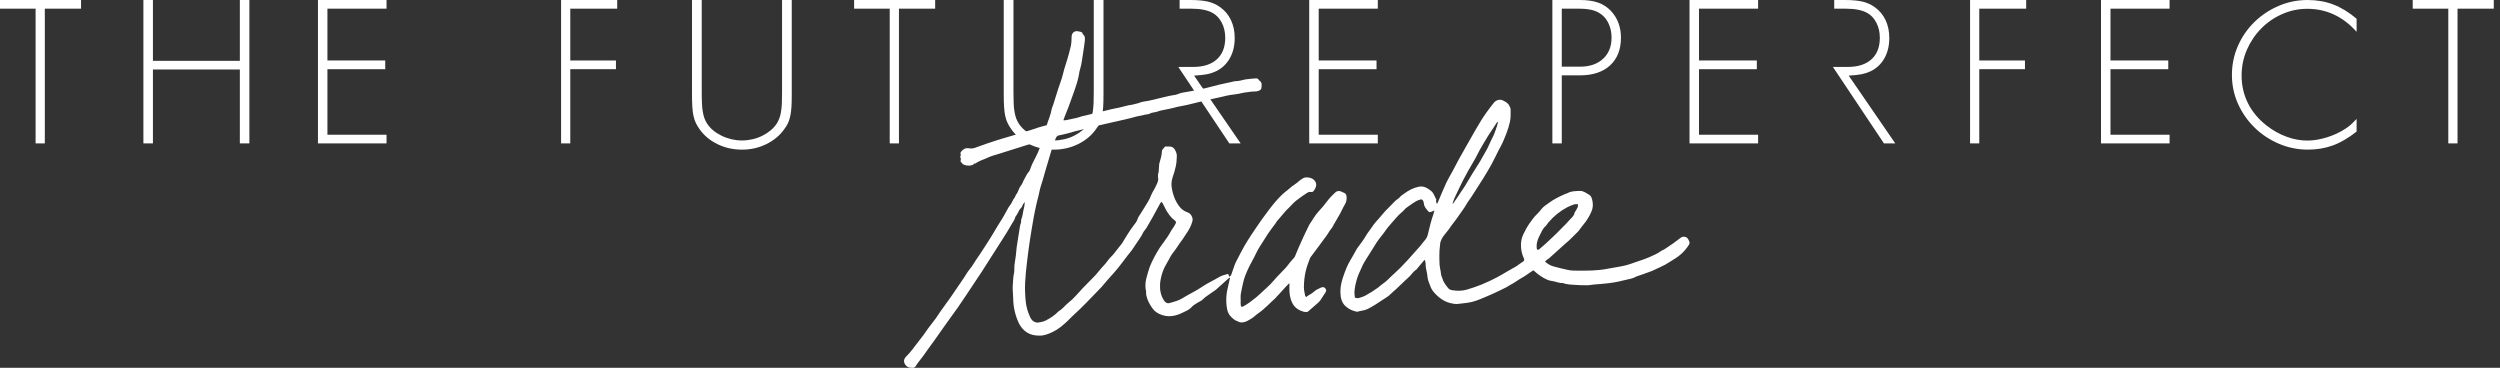
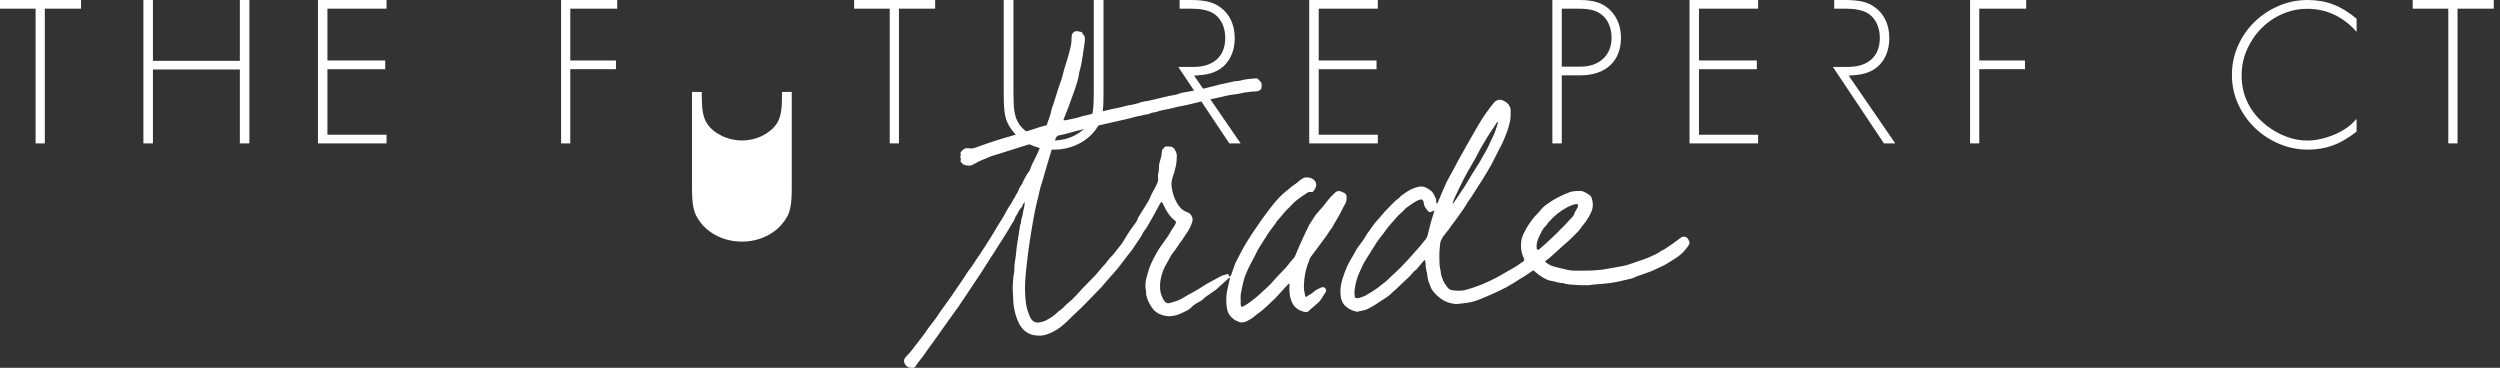
<svg xmlns="http://www.w3.org/2000/svg" height="59" viewBox="0 0 401 59" width="401">
  <rect x="0" y="0" width="401" height="59" fill="#333333" stroke="none" />
  <title>The Future Perfect Professionals Logo</title>
  <g fill="#fff" fill-rule="evenodd">
    <path d="m7.189 23h-1.479v-21.609h-5.71v-1.391h13v1.391h-5.811z" />
    <path d="m38.471 9.758v-9.758h1.529v23h-1.529v-11.852h-13.941v11.852h-1.529v-23h1.529v9.758z" />
    <path d="m52.519 1.391v8.312h9.274v1.393h-9.274v10.512h9.481v1.393h-11v-23h11v1.391z" />
    <path d="m91.474 1.391v8.312h7.325v1.393h-7.325v11.904h-1.474v-23h9v1.391z" />
-     <path d="m112.559 14.749c0 .728.012 1.356.039 1.869.022.52.067.975.141 1.364.068.386.156.725.26 1.009.104.283.239.553.406.814.515.8 1.289 1.452 2.333 1.964 1.042.506 2.136.761 3.285.761.561 0 1.123-.066 1.687-.197.558-.128 1.085-.316 1.576-.564.491-.25.935-.536 1.332-.866.399-.334.723-.7.983-1.097.163-.261.296-.531.403-.814.109-.283.196-.622.264-1.009.071-.389.118-.844.141-1.364.025-.514.034-1.142.034-1.869v-14.749h1.556v15.169c0 .78-.014 1.447-.049 2.003-.038.553-.1 1.042-.194 1.467-.096.422-.218.8-.371 1.131-.155.331-.362.661-.62.992-.707.989-1.661 1.778-2.861 2.364-1.203.584-2.498.875-3.883.875-1.415 0-2.724-.292-3.925-.875-1.199-.586-2.153-1.375-2.86-2.364-.233-.331-.434-.661-.6-.992-.163-.33-.296-.709-.388-1.131-.094-.425-.159-.914-.194-1.467-.038-.556-.056-1.222-.056-2.003v-15.169h1.559z" />
+     <path d="m112.559 14.749c0 .728.012 1.356.039 1.869.022.52.067.975.141 1.364.068.386.156.725.26 1.009.104.283.239.553.406.814.515.8 1.289 1.452 2.333 1.964 1.042.506 2.136.761 3.285.761.561 0 1.123-.066 1.687-.197.558-.128 1.085-.316 1.576-.564.491-.25.935-.536 1.332-.866.399-.334.723-.7.983-1.097.163-.261.296-.531.403-.814.109-.283.196-.622.264-1.009.071-.389.118-.844.141-1.364.025-.514.034-1.142.034-1.869h1.556v15.169c0 .78-.014 1.447-.049 2.003-.038.553-.1 1.042-.194 1.467-.096.422-.218.8-.371 1.131-.155.331-.362.661-.62.992-.707.989-1.661 1.778-2.861 2.364-1.203.584-2.498.875-3.883.875-1.415 0-2.724-.292-3.925-.875-1.199-.586-2.153-1.375-2.86-2.364-.233-.331-.434-.661-.6-.992-.163-.33-.296-.709-.388-1.131-.094-.425-.159-.914-.194-1.467-.038-.556-.056-1.222-.056-2.003v-15.169h1.559z" />
    <path d="m144.191 23h-1.479v-21.609h-5.712v-1.391h13v1.391h-5.809z" />
    <path d="m162.56 14.749c0 .728.01 1.356.035 1.869.022.52.069.975.141 1.364.069.386.156.725.261 1.009.106.283.242.553.405.814.515.8 1.291 1.452 2.334 1.964 1.041.506 2.135.761 3.283.761.561 0 1.119-.066 1.681-.197.563-.128 1.092-.316 1.583-.564.491-.25.935-.536 1.333-.866.397-.334.725-.7.983-1.097.163-.261.296-.531.402-.814.108-.283.195-.622.266-1.009.068-.389.116-.844.14-1.364.022-.514.033-1.142.033-1.869v-14.749h1.56v15.169c0 .78-.016 1.447-.051 2.003-.04.553-.102 1.042-.194 1.467-.097.422-.217.8-.375 1.131-.152.331-.36.661-.616.992-.707.989-1.661 1.778-2.862 2.364-1.202.584-2.494.875-3.882.875-1.416 0-2.721-.292-3.922-.875-1.2-.586-2.153-1.375-2.859-2.364-.239-.331-.437-.661-.601-.992-.167-.33-.296-.709-.39-1.131-.094-.425-.156-.914-.192-1.467-.038-.556-.055-1.222-.055-2.003v-15.169h1.56z" />
    <path d="m211.52 1.391v8.312h9.276v1.393h-9.276v10.512h9.48v1.393h-11v-23h11v1.391z" />
    <path d="m253.475 10.691c1.524 0 2.742-.419 3.651-1.259.912-.836 1.367-1.969 1.367-3.391 0-.666-.107-1.3-.323-1.894-.218-.596-.521-1.089-.906-1.482-.457-.461-.998-.786-1.621-.982-.628-.191-1.417-.291-2.371-.291h-2.764v9.299zm-2.967 12.309h-1.508v-23h4.391c1.167 0 2.146.135 2.938.412.787.276 1.48.726 2.074 1.348 1.064 1.149 1.597 2.577 1.597 4.281 0 1.888-.578 3.366-1.734 4.438-1.157 1.07-2.769 1.606-4.832 1.606h-2.925z" />
    <path d="m272.519 1.391v8.312h9.276v1.393h-9.276v10.512h9.481v1.393h-11v-23h11v1.391z" />
    <path d="m317.475 1.391v8.312h7.329v1.393h-7.329v11.904h-1.475v-23h9v1.391z" />
-     <path d="m338.521 1.391v8.312h9.27v1.393h-9.27v10.512h9.479v1.393h-11v-23h11v1.391z" />
    <path d="m378 5.103c-2.203-2.462-4.837-3.689-7.909-3.689-1.428 0-2.78.285-4.054.858-1.28.567-2.397 1.34-3.358 2.32-.961.975-1.719 2.113-2.284 3.406-.561 1.291-.842 2.661-.842 4.104 0 1.603.338 3.09 1.017 4.453.677 1.363 1.675 2.552 2.987 3.58.983.766 2.038 1.363 3.16 1.78 1.124.421 2.252.632 3.373.632.985 0 2.021-.17 3.113-.506 1.086-.332 2.076-.791 2.968-1.37.327-.207.616-.421.86-.64.246-.22.568-.539.968-.956v2.028c-1.291 1.024-2.553 1.764-3.794 2.219-1.243.451-2.579.679-4.006.679-1.642 0-3.204-.318-4.694-.958-1.484-.644-2.785-1.509-3.896-2.605-1.112-1.091-1.991-2.363-2.641-3.807-.645-1.442-.968-2.981-.968-4.611 0-1.627.318-3.171.95-4.629.637-1.455 1.511-2.732 2.623-3.826s2.407-1.961 3.882-2.601c1.475-.641 3.034-.963 4.672-.963 1.499 0 2.875.239 4.127.718 1.253.476 2.501 1.24 3.745 2.286z" />
    <path d="m394.188 23h-1.48v-21.609h-5.708v-1.391h13v1.391h-5.812z" />
    <path d="m294.015 10.76 8.167 12.24h1.818l-7.47-10.871c.868-.046 1.558-.119 2.071-.225.517-.103.993-.26 1.423-.463.96-.459 1.706-1.156 2.23-2.085.528-.931.789-2.017.789-3.257 0-1.079-.202-2.039-.601-2.877-.4-.837-.966-1.523-1.699-2.051-.595-.434-1.256-.738-1.988-.913-.731-.169-1.678-.258-2.845-.258h-1.703v1.393h1.87c1.476 0 2.621.23 3.439.687.611.342 1.098.869 1.463 1.578.365.71.545 1.512.545 2.407 0 1.486-.447 2.639-1.345 3.453-.898.81-2.16 1.218-3.796 1.218l-2.385.005" />
    <path d="m189.015 10.76 8.168 12.24h1.817l-7.469-10.871c.868-.046 1.559-.119 2.072-.225.517-.102.994-.259 1.423-.463.96-.459 1.706-1.156 2.231-2.085.528-.931.789-2.017.789-3.257 0-1.079-.202-2.039-.601-2.877-.399-.837-.967-1.523-1.699-2.051-.595-.435-1.256-.738-1.988-.913-.731-.169-1.679-.258-2.846-.258h-1.703v1.393h1.87c1.476 0 2.622.23 3.439.687.611.343 1.099.87 1.464 1.579.365.71.545 1.512.545 2.407 0 1.486-.447 2.639-1.345 3.453-.898.81-2.16 1.218-3.797 1.218l-2.385.005" />
    <path d="m170.564 19.288c.164 0 .271.018.371-.003.625-.129 1.249-.258 1.87-.403.26-.061.507-.175.766-.238.852-.207 1.707-.398 2.559-.602.738-.177 1.471-.37 2.209-.545.35-.082.709-.127 1.058-.209.559-.129 1.113-.278 1.671-.411.155-.037.324-.022.474-.069.424-.134.868-.171 1.289-.348.407-.17.876-.192 1.318-.28.079-.016.158-.03.237-.049.532-.125 1.064-.25 1.595-.378.52-.124 1.037-.259 1.56-.372.336-.073.679-.113 1.018-.175.213-.039.409-.129.61-.208.332-.128.702-.162 1.057-.231.264-.051.531-.084.793-.138.43-.089.857-.191 1.285-.281.233-.049.469-.078.701-.127.268-.057.534-.123.799-.191.605-.154 1.207-.323 1.815-.467.673-.158 1.351-.297 2.027-.442.181-.04.366-.108.548-.104.584.012 1.122-.213 1.686-.296.515-.076 1.037-.107 1.556-.148.183-.015.343.045.449.21.036.055.079.114.132.15.46.306.355.767.308 1.191-.025.22-.193.343-.44.441-.431.171-.869.071-1.297.152-.444.084-.906.088-1.341.2-.654.169-1.319.231-1.982.327-.487.071-.964.214-1.446.321-.861.191-1.726.371-2.585.572-.924.217-1.841.463-2.766.679-.531.123-1.072.206-1.606.319-.3.063-.593.162-.893.228-.536.117-1.075.218-1.612.333-.195.042-.397.078-.576.158-.439.199-.946.127-1.376.382-.173.102-.414.088-.624.132-.537.113-1.074.226-1.609.348-.218.05-.43.129-.648.182-.832.199-1.664.392-2.497.587-.117.027-.237.044-.355.07-.978.222-1.958.434-2.933.669-.794.191-1.574.44-2.373.605-.67.14-1.319.336-1.974.527-.513.15-1.042.243-1.565.362-.255.058-.378.208-.488.46-.524 1.197-.828 2.462-1.215 3.701-.304.976-.573 1.962-.857 2.943-.199.686-.453 1.363-.579 2.062-.115.641-.331 1.253-.457 1.888-.127.64-.285 1.275-.398 1.917-.233 1.321-.461 2.643-.66 3.969-.183 1.221-.34 2.447-.48 3.673-.111.973-.213 1.949-.263 2.927-.052 1.032-.011 2.066.092 3.097.088.884.338 1.714.711 2.511.177.38.431.711.872.827.126.033.265.065.391.047.421-.064.83-.133 1.23-.332.763-.381 1.45-.847 2.044-1.454.018-.02.039-.039.062-.052.612-.349 1.008-.941 1.556-1.362.859-.661 1.512-1.524 2.258-2.296.353-.366.716-.721 1.066-1.091.448-.473.937-.904 1.339-1.424.399-.516.863-.982 1.287-1.479.31-.365.562-.787.911-1.107.382-.349.646-.777.969-1.165.273-.328.537-.663.797-1.002.072-.094.109-.213.173-.314.532-.838 1.023-1.7 1.636-2.489.248-.32.524-.644.649-1.068.095-.321.334-.6.514-.895.36-.589.715-1.181 1.088-1.761.236-.368.414-.756.574-1.162.149-.38.387-.723.574-1.09.162-.318.329-.636.454-.969.074-.195.123-.428.087-.628-.056-.309-.037-.597.046-.891.014-.051.034-.101.037-.152.03-.421.054-.841.085-1.262.005-.065.033-.127.052-.19.172-.595.362-1.183.376-1.814.007-.293.266-.473.432-.693.119-.158.27-.102.404-.1.264.004.548-.013.786.078.192.073.376.266.477.451.168.31.317.636.302 1.016-.02.538-.047 1.062-.16 1.601-.128.616-.313 1.21-.516 1.794-.238.689-.226 1.361-.073 2.049.151.676.353 1.342.703 1.941.26.444.551.887.962 1.21.235.185.522.328.808.423.544.181.923.868.777 1.419-.202.758-.568 1.426-1.024 2.056-.193.266-.355.554-.54.827-.158.231-.333.449-.493.679-.167.239-.322.487-.489.727-.165.237-.327.478-.511.701-.313.382-.546.808-.766 1.245-.204.401-.465.775-.656 1.181-.186.396-.352.81-.461 1.232-.125.486-.229.987-.253 1.486-.044.917.117 1.803.642 2.59.22.33.504.512.914.398.359-.101.717-.212 1.073-.324.643-.204 1.192-.591 1.77-.92.774-.44 1.582-.833 2.31-1.337.892-.618 1.889-1.038 2.807-1.603.376-.231.843-.319 1.273-.456.143-.046.217.035.227.192.004.077.065.15.1.225.071-.048.154-.086.211-.148.052-.057.082-.137.109-.212.188-.535.361-1.076.562-1.607.102-.27.245-.525.378-.781.373-.718.732-1.443 1.133-2.147.359-.631.762-1.239 1.152-1.852.214-.335.443-.661.667-.99.298-.438.588-.879.897-1.309.427-.594.863-1.182 1.306-1.765.663-.873 1.361-1.717 2.169-2.464.257-.238.545-.446.815-.67.206-.171.399-.355.611-.516.275-.208.569-.392.844-.6.189-.142.348-.328.545-.457.284-.185.55-.414.929-.408.35.006.675.037.995.22.475.273.727.785.55 1.302-.071.208-.176.413-.303.593-.132.189-.306.281-.579.216-.154-.037-.374.053-.521.152-.599.399-1.203.796-1.761 1.248-.433.351-.8.783-1.196 1.177-.15.15-.315.289-.454.448-.478.549-.949 1.104-1.419 1.662-.093.111-.156.247-.242.367-.51.715-1.075 1.398-1.522 2.151-.541.912-1.196 1.755-1.633 2.733-.312.698-.728 1.349-1.058 2.039-.424.886-.828 1.783-1.014 2.758-.105.547-.259 1.087-.337 1.638-.053.375-.014.763-.014 1.145-.001.198-.022.398.005.593.049.347.147.388.45.222.719-.392 1.366-.887 1.998-1.4.321-.261.616-.552.921-.832.458-.422.926-.833 1.365-1.273.364-.366.683-.776 1.036-1.153.488-.521.998-1.022 1.481-1.547.233-.253.421-.546.641-.811.236-.284.487-.555.728-.834.033-.039.053-.092.073-.141.217-.516.427-1.036.652-1.549.265-.606.538-1.209.817-1.808.245-.527.504-1.048.757-1.572.023-.049.043-.098.074-.142.495-.717.891-1.499 1.5-2.144.48-.509.933-1.048 1.349-1.611.377-.51.819-.952 1.271-1.388.283-.272.617-.365.995-.196.181.082.363.165.543.251.204.097.288.29.313.486.06.481.002.932-.273 1.367-.283.448-.481.946-.736 1.412-.278.51-.578 1.007-.869 1.51-.099.173-.221.336-.291.518-.103.268-.328.442-.474.675-.183.293-.361.589-.563.87-.42.584-.853 1.159-1.281 1.736-.411.553-.825 1.104-1.236 1.657-.048.063-.101.129-.128.203-.262.695-.527 1.387-.698 2.117-.196.835-.271 1.68-.285 2.528-.007.444.115.892.191 1.336.015.082.092.153.162.265.399-.342.882-.496 1.256-.858.295-.285.706-.464 1.088-.644.406-.192.71-.058.851.295.082.206-.017.363-.113.517-.192.305-.423.587-.592.903-.286.535-.77.87-1.207 1.256-.296.263-.607.511-.894.783-.105.1-.187.151-.341.149-.37-.004-.688-.111-1.027-.268-.84-.388-1.258-1.045-1.508-1.893-.216-.733-.198-1.466-.182-2.209.001-.065-.013-.129-.026-.256-.22.223-.41.405-.588.598-.307.33-.605.669-.91 1.001-.205.224-.416.444-.623.666-.027.029-.041.071-.071.096-.947.843-1.794 1.796-2.854 2.514-.331.224-.605.535-.944.742-.562.342-1.121.745-1.835.665-.203-.023-.397-.139-.592-.222-.132-.056-.268-.113-.383-.196-.558-.404-.997-.88-1.149-1.593-.285-1.341-.173-2.653.177-3.962.102-.382.175-.77.262-1.155-.026-.013-.052-.026-.077-.039-.069.05-.143.094-.207.152-.632.57-1.257 1.148-1.897 1.71-.213.187-.465.334-.699.498-.316.221-.636.436-.947.664-.162.117-.329.239-.458.389-.3.349-.753.453-1.105.715-.233.173-.516.301-.698.516-.251.297-.56.5-.89.663-.549.271-1.104.559-1.689.72-.72.198-1.457.218-2.205-.028-.621-.204-1.157-.524-1.521-1.023-.356-.487-.674-1.021-.879-1.605-.121-.344-.207-.681-.184-1.051.012-.204-.077-.411-.094-.62-.051-.625.012-1.239.196-1.841.158-.518.274-1.05.465-1.554.2-.528.45-1.038.711-1.541.261-.502.548-.993.849-1.473.219-.35.473-.678.719-1.011.442-.595.855-1.209 1.201-1.866.079-.152.205-.28.296-.427.145-.235.299-.468.412-.718.077-.169.014-.328-.153-.452-.2-.148-.397-.307-.56-.493-.467-.53-.841-1.121-1.135-1.763-.109-.239-.247-.465-.385-.72-.268.114-.334.378-.452.583-.344.597-.658 1.212-.994 1.814-.331.593-.673 1.179-1.014 1.766-.06.102-.135.198-.211.29-.178.214-.338.427-.453.693-.151.35-.389.665-.601.987-.344.523-.688 1.045-1.049 1.555-.221.312-.48.599-.713.902-.543.707-1.065 1.43-1.628 2.12-.488.599-1.024 1.157-1.533 1.739-.35.4-.683.815-1.035 1.212-.248.278-.517.537-.776.805-.537.554-1.071 1.11-1.61 1.662-.317.324-.634.648-.961.962-.469.452-.951.891-1.422 1.34-.232.222-.446.463-.68.681-.719.67-1.47 1.325-2.359 1.742-.648.304-1.322.599-2.097.599-.716 0-1.389-.104-1.984-.468-.613-.376-1.078-.918-1.387-1.573-.371-.785-.61-1.61-.758-2.464-.107-.617-.119-1.236-.145-1.859-.026-.638-.108-1.276-.033-1.915.063-.536.02-1.075.163-1.615.115-.435.042-.916.089-1.373.054-.525.158-1.045.224-1.57.055-.438.072-.881.13-1.319.075-.565.175-1.127.264-1.69.071-.447.147-.893.213-1.34.043-.302.082-.598.205-.887.075-.173-.005-.411.067-.585.246-.596.255-1.242.435-1.852.084-.285.077-.597.115-.924-.143.202-.324.354-.38.612-.029.133-.129.268-.233.364-.232.213-.355.482-.48.758-.075.167-.188.317-.285.473-.042.067-.118.126-.131.198-.083.432-.368.761-.573 1.129-.226.406-.466.804-.708 1.201-.228.375-.465.745-.7 1.115-.423.664-.846 1.328-1.27 1.991-.715 1.121-1.421 2.249-2.148 3.363-.8 1.226-1.619 2.44-2.431 3.658-.442.662-.878 1.329-1.336 1.98-.627.892-1.277 1.768-1.91 2.656-.719 1.009-1.43 2.024-2.145 3.035-.061.087-.135.165-.197.251-.487.682-.971 1.367-1.462 2.046-.179.248-.38.48-.562.725-.191.256-.387.512-.552.784-.122.199-.283.272-.5.254-.213-.018-.446.001-.634-.079-.249-.105-.469-.291-.603-.538-.253-.47-.109-.89.285-1.265.69-.659 1.215-1.451 1.802-2.193.33-.417.658-.837.975-1.265.238-.322.447-.665.686-.986.407-.546.836-1.076 1.238-1.624.251-.342.467-.709.709-1.056.243-.351.499-.692.748-1.039.334-.464.67-.926.997-1.394.282-.403.553-.814.83-1.22.403-.591.81-1.177 1.209-1.77.274-.408.506-.847.813-1.229.267-.334.527-.661.741-1.035.289-.504.648-.967.969-1.453.366-.553.73-1.108 1.084-1.668.504-.798 1.027-1.587 1.488-2.409.435-.773.957-1.493 1.381-2.271.23-.419.449-.845.693-1.257.16-.269.402-.497.522-.779.12-.286.257-.546.452-.785.072-.089.106-.209.154-.316.016-.036.011-.088.035-.113.406-.406.433-1.023.785-1.439.295-.349.378-.778.605-1.142.236-.38.384-.813.711-1.139.072-.072.118-.18.152-.28.251-.746.606-1.446.971-2.143.401-.764.711-1.563.914-2.403.008-.034.006-.071.013-.167-.359.103-.69.192-1.017.294-.946.295-1.891.595-2.836.894-1.02.322-2.041.639-3.059.965-.582.186-1.189.328-1.733.592-.645.314-1.363.479-1.946.922-.069.053-.26.007-.282.056-.118.267-.381.211-.58.283-.118.042-.262.028-.392.016-.158-.013-.319-.038-.471-.082-.122-.035-.253-.083-.344-.165-.135-.122-.238-.278-.375-.445.011-.187.156-.413-.037-.63-.031-.035.03-.149.044-.227.016-.088.07-.2.035-.258-.119-.2.009-.345.105-.467.265-.336.6-.562 1.062-.512.08.009.162.004.24.02.594.113 1.098-.178 1.626-.354.43-.143.853-.307 1.282-.453.492-.168.986-.326 1.481-.487.24-.078.48-.154.723-.226.717-.211 1.436-.415 2.152-.631.535-.162 1.059-.367 1.601-.502.738-.185 1.447-.454 2.169-.686.441-.142.894-.247 1.352-.372.255-.85.635-1.646.781-2.52.046-.27.182-.525.266-.79.265-.837.518-1.677.788-2.511.187-.578.41-1.146.59-1.727.145-.465.241-.944.376-1.412.135-.468.3-.928.435-1.396.219-.766.457-1.528.623-2.306.107-.502.125-1.028.135-1.545.012-.611.483-1 1.082-.846.115.029.236.039.351.072.14.041.287.08.317.261.008.05.033.11.07.141.392.322.328.765.281 1.176-.092.793-.226 1.581-.345 2.371-.067.447-.128.897-.218 1.34-.073.36-.195.711-.279 1.07-.054.229-.075.465-.12.695-.166.834-.425 1.642-.715 2.44-.3.824-.584 1.654-.889 2.476-.223.597-.471 1.186-.705 1.78-.048.121-.086.247-.151.434" />
    <path d="m240.271 19.58c-.025-.011-.05-.021-.075-.032-.04.044-.086.083-.117.131-.174.262-.342.527-.515.789-.295.449-.601.892-.889 1.346-.259.41-.501.831-.748 1.249-.187.316-.381.629-.555.952-.248.461-.47.935-.726 1.392-.389.697-.803 1.38-1.196 2.074-.271.479-.532.964-.782 1.453-.246.479-.473.967-.708 1.452-.222.461-.452.919-.659 1.388-.124.281-.21.579-.313.87.023.012.047.025.07.037.262-.374.528-.745.784-1.123.168-.247.32-.506.485-.755.21-.317.439-.621.638-.945.399-.649.779-1.311 1.177-1.961.424-.691.864-1.372 1.292-2.06.118-.189.216-.39.326-.585.271-.478.557-.948.81-1.435.222-.429.403-.879.61-1.316.156-.332.344-.65.481-.99.176-.439.321-.892.468-1.342.063-.191.095-.393.142-.589zm12.845 13.187c-.23 0-.425-.045-.587.009-.395.132-.791.28-1.159.475-1.153.613-2.15 1.425-2.994 2.418-.177.209-.305.467-.507.645-.442.389-.631.935-.89 1.419-.366.682-.609 1.441-.462 2.268.129.093.259.08.385-.029.34-.293.687-.579 1.018-.882.534-.489 1.063-.983 1.582-1.488.528-.513 1.044-1.039 1.559-1.567.275-.281.534-.577.8-.865.294-.317.653-.59.701-1.068.006-.057.077-.106.108-.163.138-.239.287-.474.399-.725.053-.119.03-.271.046-.448zm-23.031.994c-.222.09-.379.155-.538.219-.172.069-.311.081-.455-.092-.301-.363-.644-.693-.693-1.2-.012-.13-.054-.258-.091-.385-.071-.243-.251-.368-.475-.301-.239.072-.485.149-.698.275-.418.25-.82.528-1.218.811-.234.166-.491.33-.657.553-.132.177-.293.294-.45.43-.168.146-.332.3-.489.459-.157.159-.307.326-.454.495-.442.506-.891 1.007-1.317 1.525-.243.295-.428.636-.674.929-.514.614-.99 1.251-1.397 1.943-.377.643-.802 1.258-1.189 1.895-.293.481-.614.955-.826 1.471-.238.581-.546 1.127-.739 1.733-.246.773-.43 1.547-.475 2.352-.015.281.051.567.082.871.215.035.397.117.544.077.393-.109.795-.229 1.15-.423.7-.383 1.381-.803 2.024-1.278.168-.124.311-.281.483-.399.454-.317.887-.655 1.271-1.057.299-.311.629-.593.944-.889.307-.288.621-.57.917-.869.387-.392.766-.791 1.135-1.199.655-.723 1.304-1.452 1.946-2.186.24-.275.438-.586.685-.853.273-.296.494-.619.583-1.006.26-1.141.544-2.275.929-3.382.05-.146.083-.299.143-.516zm17.727 8.183c.43.403.867.645 1.349.782.724.205 1.457.378 2.191.541.344.077.701.135 1.053.14 1.005.013 2.012.025 3.016-.021.828-.038 1.657-.121 2.476-.286.906-.183 1.83-.293 2.729-.504.693-.163 1.362-.427 2.039-.658.6-.205 1.211-.389 1.788-.647.71-.315 1.437-.607 2.063-1.085.111-.085.273-.103.392-.181.486-.316.971-.635 1.444-.969.43-.305.84-.638 1.267-.946.371-.267.938-.145 1.159.242.071.124.131.255.183.389.07.183.045.352-.062.525-.614.98-1.425 1.752-2.427 2.336-.463.269-.895.593-1.365.848-.491.269-1.012.485-1.518.725-.216.101-.427.216-.649.301-.454.174-.919.321-1.371.5-.465.184-.96.278-1.408.527-.292.163-.652.214-.986.295-1.014.249-2.026.496-3.07.619-.797.093-1.594.169-2.394.217-.34.021-.678.117-1.018.121-.643.008-1.288-.001-1.929-.05-.695-.053-1.404-.039-2.068-.307-.659.04-1.252-.279-1.894-.347-.257-.027-.515-.129-.75-.24-.675-.318-1.289-.729-1.839-1.233-.086-.079-.181-.147-.274-.221-.475.324-.925.645-1.39.946-.418.27-.874.488-1.273.783-.352.261-.738.45-1.114.663-.188.107-.362.239-.556.335-.648.322-1.296.646-1.954.945-.742.337-1.491.659-2.245.965-.656.267-1.332.48-2.038.573-.573.075-1.145.151-1.72.202-.193.017-.391-.037-.587-.065-1.239-.181-2.198-.854-3.003-1.757-.258-.289-.486-.635-.616-.996-.187-.517-.438-1.018-.479-1.592-.034-.481-.181-.953-.257-1.432-.037-.23-.019-.469-.042-.702-.016-.163-.057-.324-.095-.529-.091.055-.152.076-.188.118-.363.427-.722.856-1.081 1.285-.034.041-.053.101-.094.125-.43.253-.701.657-1.022 1.017-.253.283-.558.519-.834.782-.465.443-.923.893-1.391 1.333-.287.27-.608.507-.879.791-.357.374-.797.617-1.222.899-.787.523-1.565 1.049-2.413 1.478-.438.222-.891.304-1.355.388-.162.029-.334.115-.483.084-.606-.126-1.151-.357-1.651-.763-.783-.636-.936-1.473-.957-2.376-.02-.897.197-1.76.492-2.597.299-.853.612-1.703 1.089-2.484.369-.601.695-1.227 1.042-1.841.046-.08.102-.154.159-.227.491-.635.961-1.283 1.367-1.979.257-.441.606-.829.88-1.262.375-.593.855-1.095 1.317-1.614.287-.323.547-.671.843-.985.516-.546 1.045-1.079 1.578-1.607.157-.156.347-.281.523-.419.062-.05.141-.087.185-.149.189-.261.463-.416.714-.604.717-.538 1.496-.951 2.376-1.138.508-.109 1.002.01 1.442.292.223.143.448.289.641.468.141.131.246.307.338.479.146.275.269.563.414.871-.146.188.001.414.085.665.053-.097.114-.191.158-.293.433-1.011.84-2.034 1.304-3.03.322-.69.725-1.341 1.085-2.014.313-.585.608-1.181.927-1.763.444-.806.901-1.605 1.355-2.405.46-.81.917-1.621 1.384-2.427.567-.977 1.141-1.947 1.813-2.861.357-.487.715-.97 1.094-1.439.348-.432.944-.625 1.435-.388.42.203.851.423 1.064.879.083.176.196.363.197.546.003.681.037 1.356-.115 2.04-.258 1.163-.706 2.25-1.179 3.33-.189.431-.442.835-.656 1.256-.369.727-.71 1.469-1.102 2.183-.43.783-.892 1.551-1.363 2.31-.61.982-1.239 1.951-1.867 2.921-.291.451-.634.872-.891 1.341-.286.518-.662.971-.988 1.458-.282.421-.586.83-.89 1.236-.232.31-.487.613-.697.944-.146.229-.322.441-.495.653-.332.407-.681.801-.886 1.291-.07.167-.138.341-.162.518-.054.391-.087.784-.115 1.177-.018.255-.023.513-.021.769.005.509-.002 1.02.034 1.528.025.35.115.695.175 1.043.051.295.046.598.183.882.13.268.184.575.33.833.186.329.417.638.657.934.156.195.364.319.636.365.833.141 1.659.145 2.466-.107.78-.243 1.56-.493 2.315-.802.806-.33 1.593-.712 2.37-1.109.608-.31 1.187-.677 1.78-1.017.47-.269.945-.528 1.41-.803.181-.107.342-.245.514-.366.162-.114.324-.227.489-.335.291-.189.314-.286.169-.612-.313-.705-.466-1.446-.439-2.216.019-.557.142-1.105.381-1.601.307-.636.646-1.269 1.058-1.841.35-.484.696-.982 1.145-1.397.268-.247.496-.539.724-.826.34-.429.814-.695 1.243-1.012.369-.272.767-.513 1.171-.731.426-.231.874-.423 1.316-.625.144-.066.307-.091.444-.168.614-.347 1.288-.315 1.957-.349.579-.03.972.331 1.432.575.403.213.483.544.573.935.135.584.121 1.145-.099 1.695-.13.325-.283.647-.463.947-.222.369-.438.743-.726 1.074-.328.375-.606.793-.908 1.19-.047.063-.109.116-.164.172-.43.427-.852.861-1.29 1.277-.322.305-.668.585-.998.881-.46.411-.915.827-1.373 1.241-.304.274-.605.551-.914.821-.088.077-.198.129-.291.2-.111.085-.213.18-.367.31z" />
  </g>
</svg>